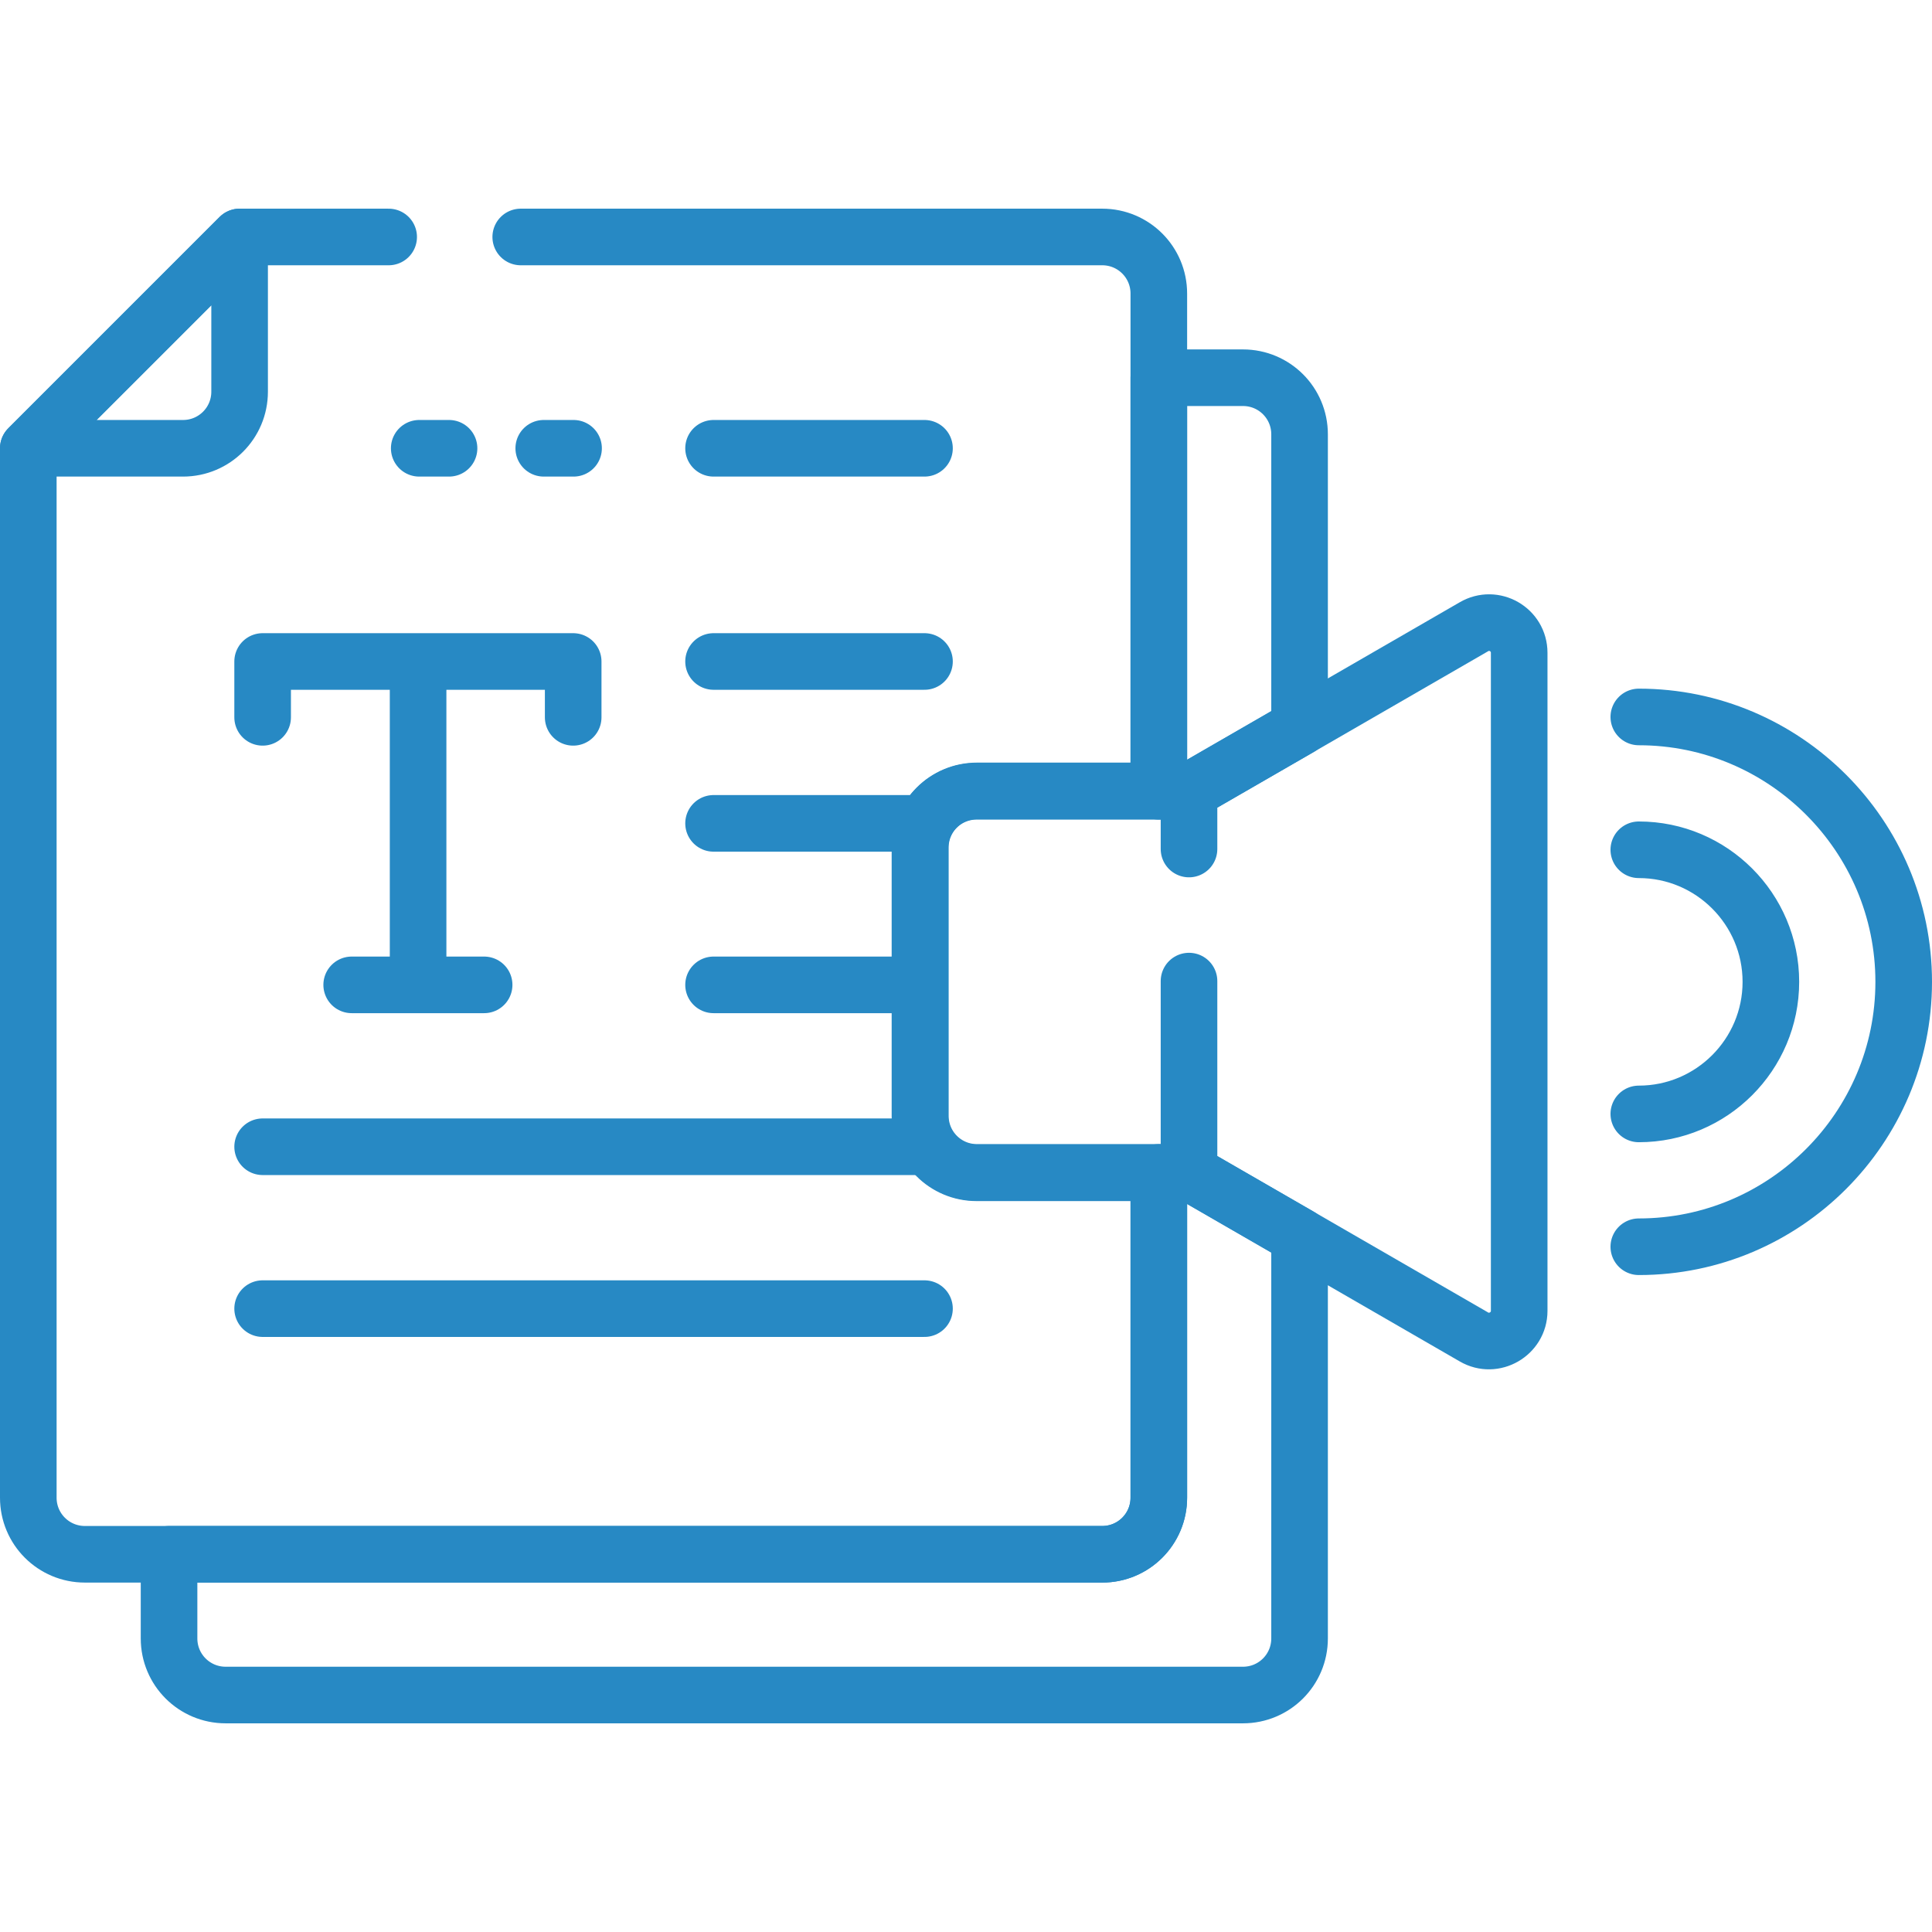
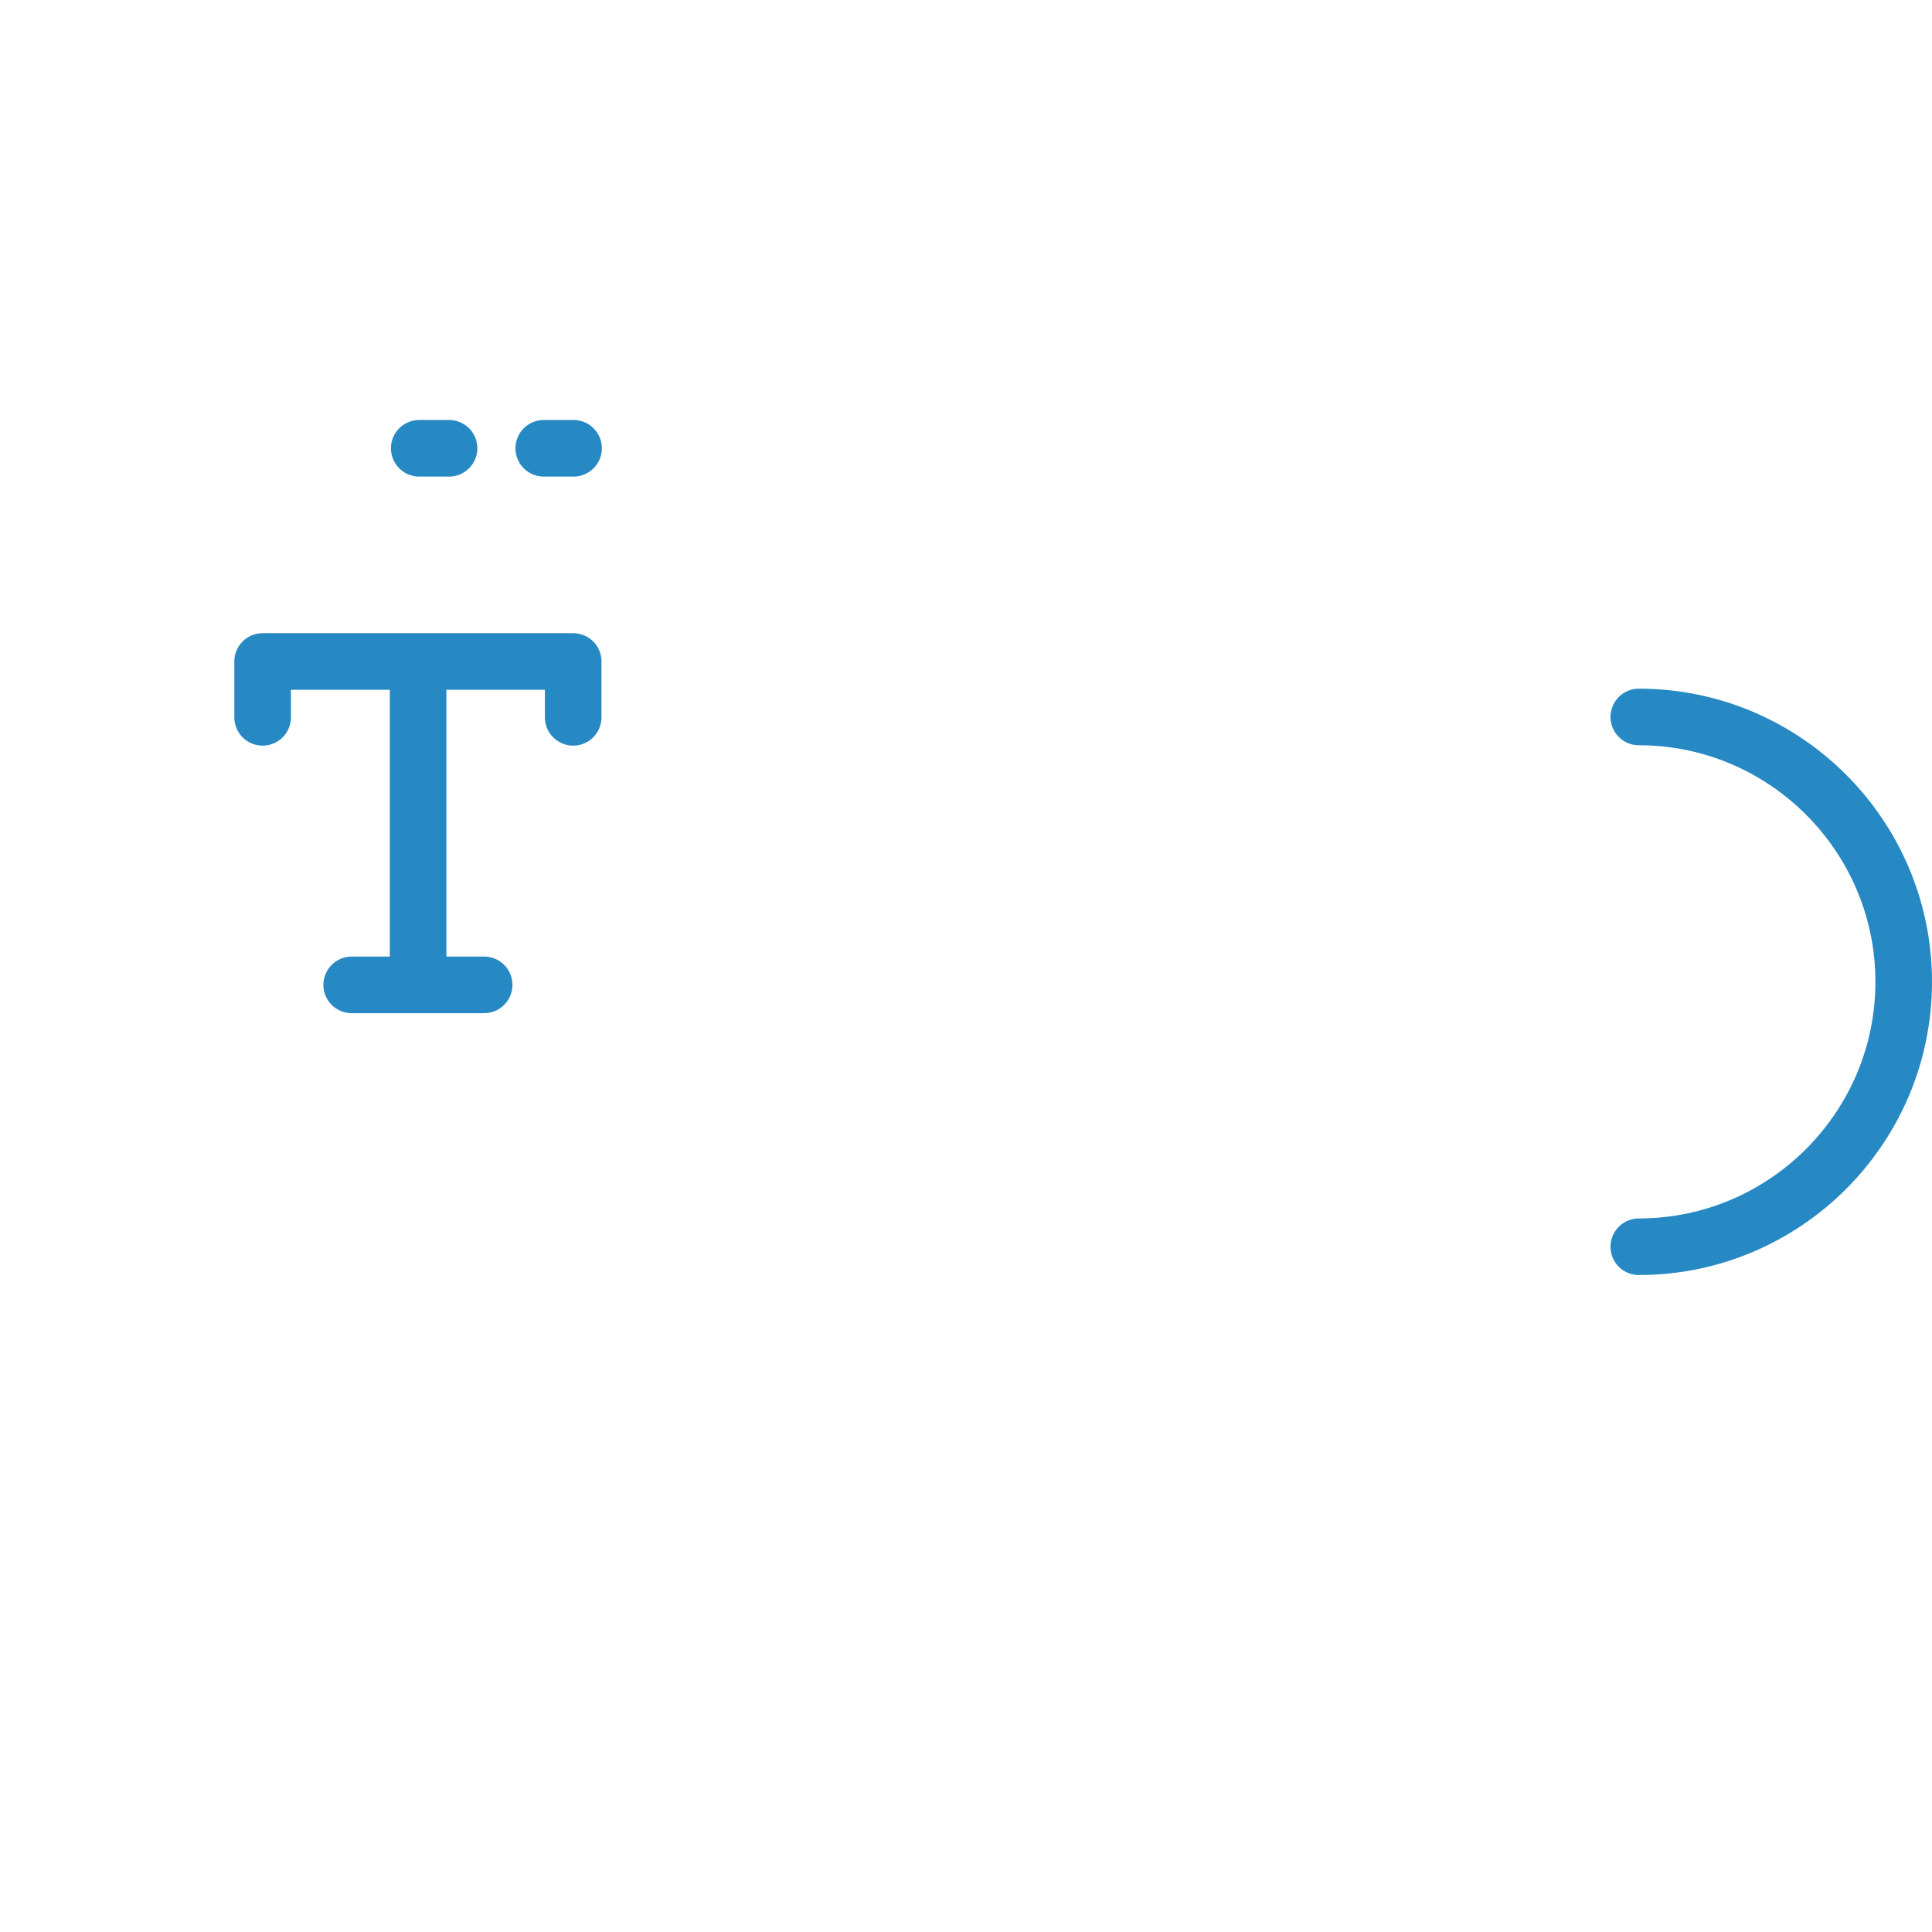
<svg xmlns="http://www.w3.org/2000/svg" version="1.1" id="Layer_1" x="0px" y="0px" viewBox="0 0 512 512" style="enable-background:new 0 0 512 512;" xml:space="preserve">
  <style type="text/css">
	.st0{fill:none;stroke:#2789C4;stroke-width:15;stroke-linecap:round;stroke-linejoin:round;stroke-miterlimit:10;}
</style>
  <g>
-     <path class="st0" d="M315.1,209.7l29.3-16.9v-77.7c0-8.3-6.7-15-15-15h-22.3v109.6H315.1z M315.1,310.7h-8v86.2c0,8.3-6.7,15-15,15   H44.8v22.3c0,8.3,6.7,15,15,15h269.6c8.3,0,15-6.7,15-15V327.6L315.1,310.7z" />
-     <path class="st0" d="M103,62.8H63.5l-56,56v278.1c0,8.3,6.7,15,15,15h269.6c8.3,0,15-6.7,15-15v-86.2h-48.2c-8.3,0-15-6.7-15-15   v-71.1c0-8.3,6.7-15,15-15h48.2V77.8c0-8.3-6.7-15-15-15H138 M189.1,175.3H245 M189.1,218.2H245 M189.1,261h54.8 M69.6,303.9H245    M69.6,346.8H245" />
    <path class="st0" d="M69.6,190.1v-14.8h82.3v14.8 M110.8,175.3V261 M93.2,261h35.1 M144.1,118.8h7.9 M111.1,118.8h7.9 M434.3,190   c38.7,0,70.2,31.5,70.2,70.2s-31.5,70.2-70.2,70.2" />
-     <path class="st0" d="M434.3,295.2c19.3,0,35-15.7,35-35s-15.7-35-35-35 M315.1,260v50.7l75.5,43.6c5.3,3.1,12-0.8,12-6.9V173   c0-6.2-6.7-10-12-6.9l-75.5,43.6V225 M315.1,209.7h-56.3c-8.3,0-15,6.7-15,15v71.1c0,8.3,6.7,15,15,15h56.3 M7.5,118.8h41   c8.3,0,15-6.7,15-15v-41L7.5,118.8z M189.1,118.8H245" />
  </g>
</svg>